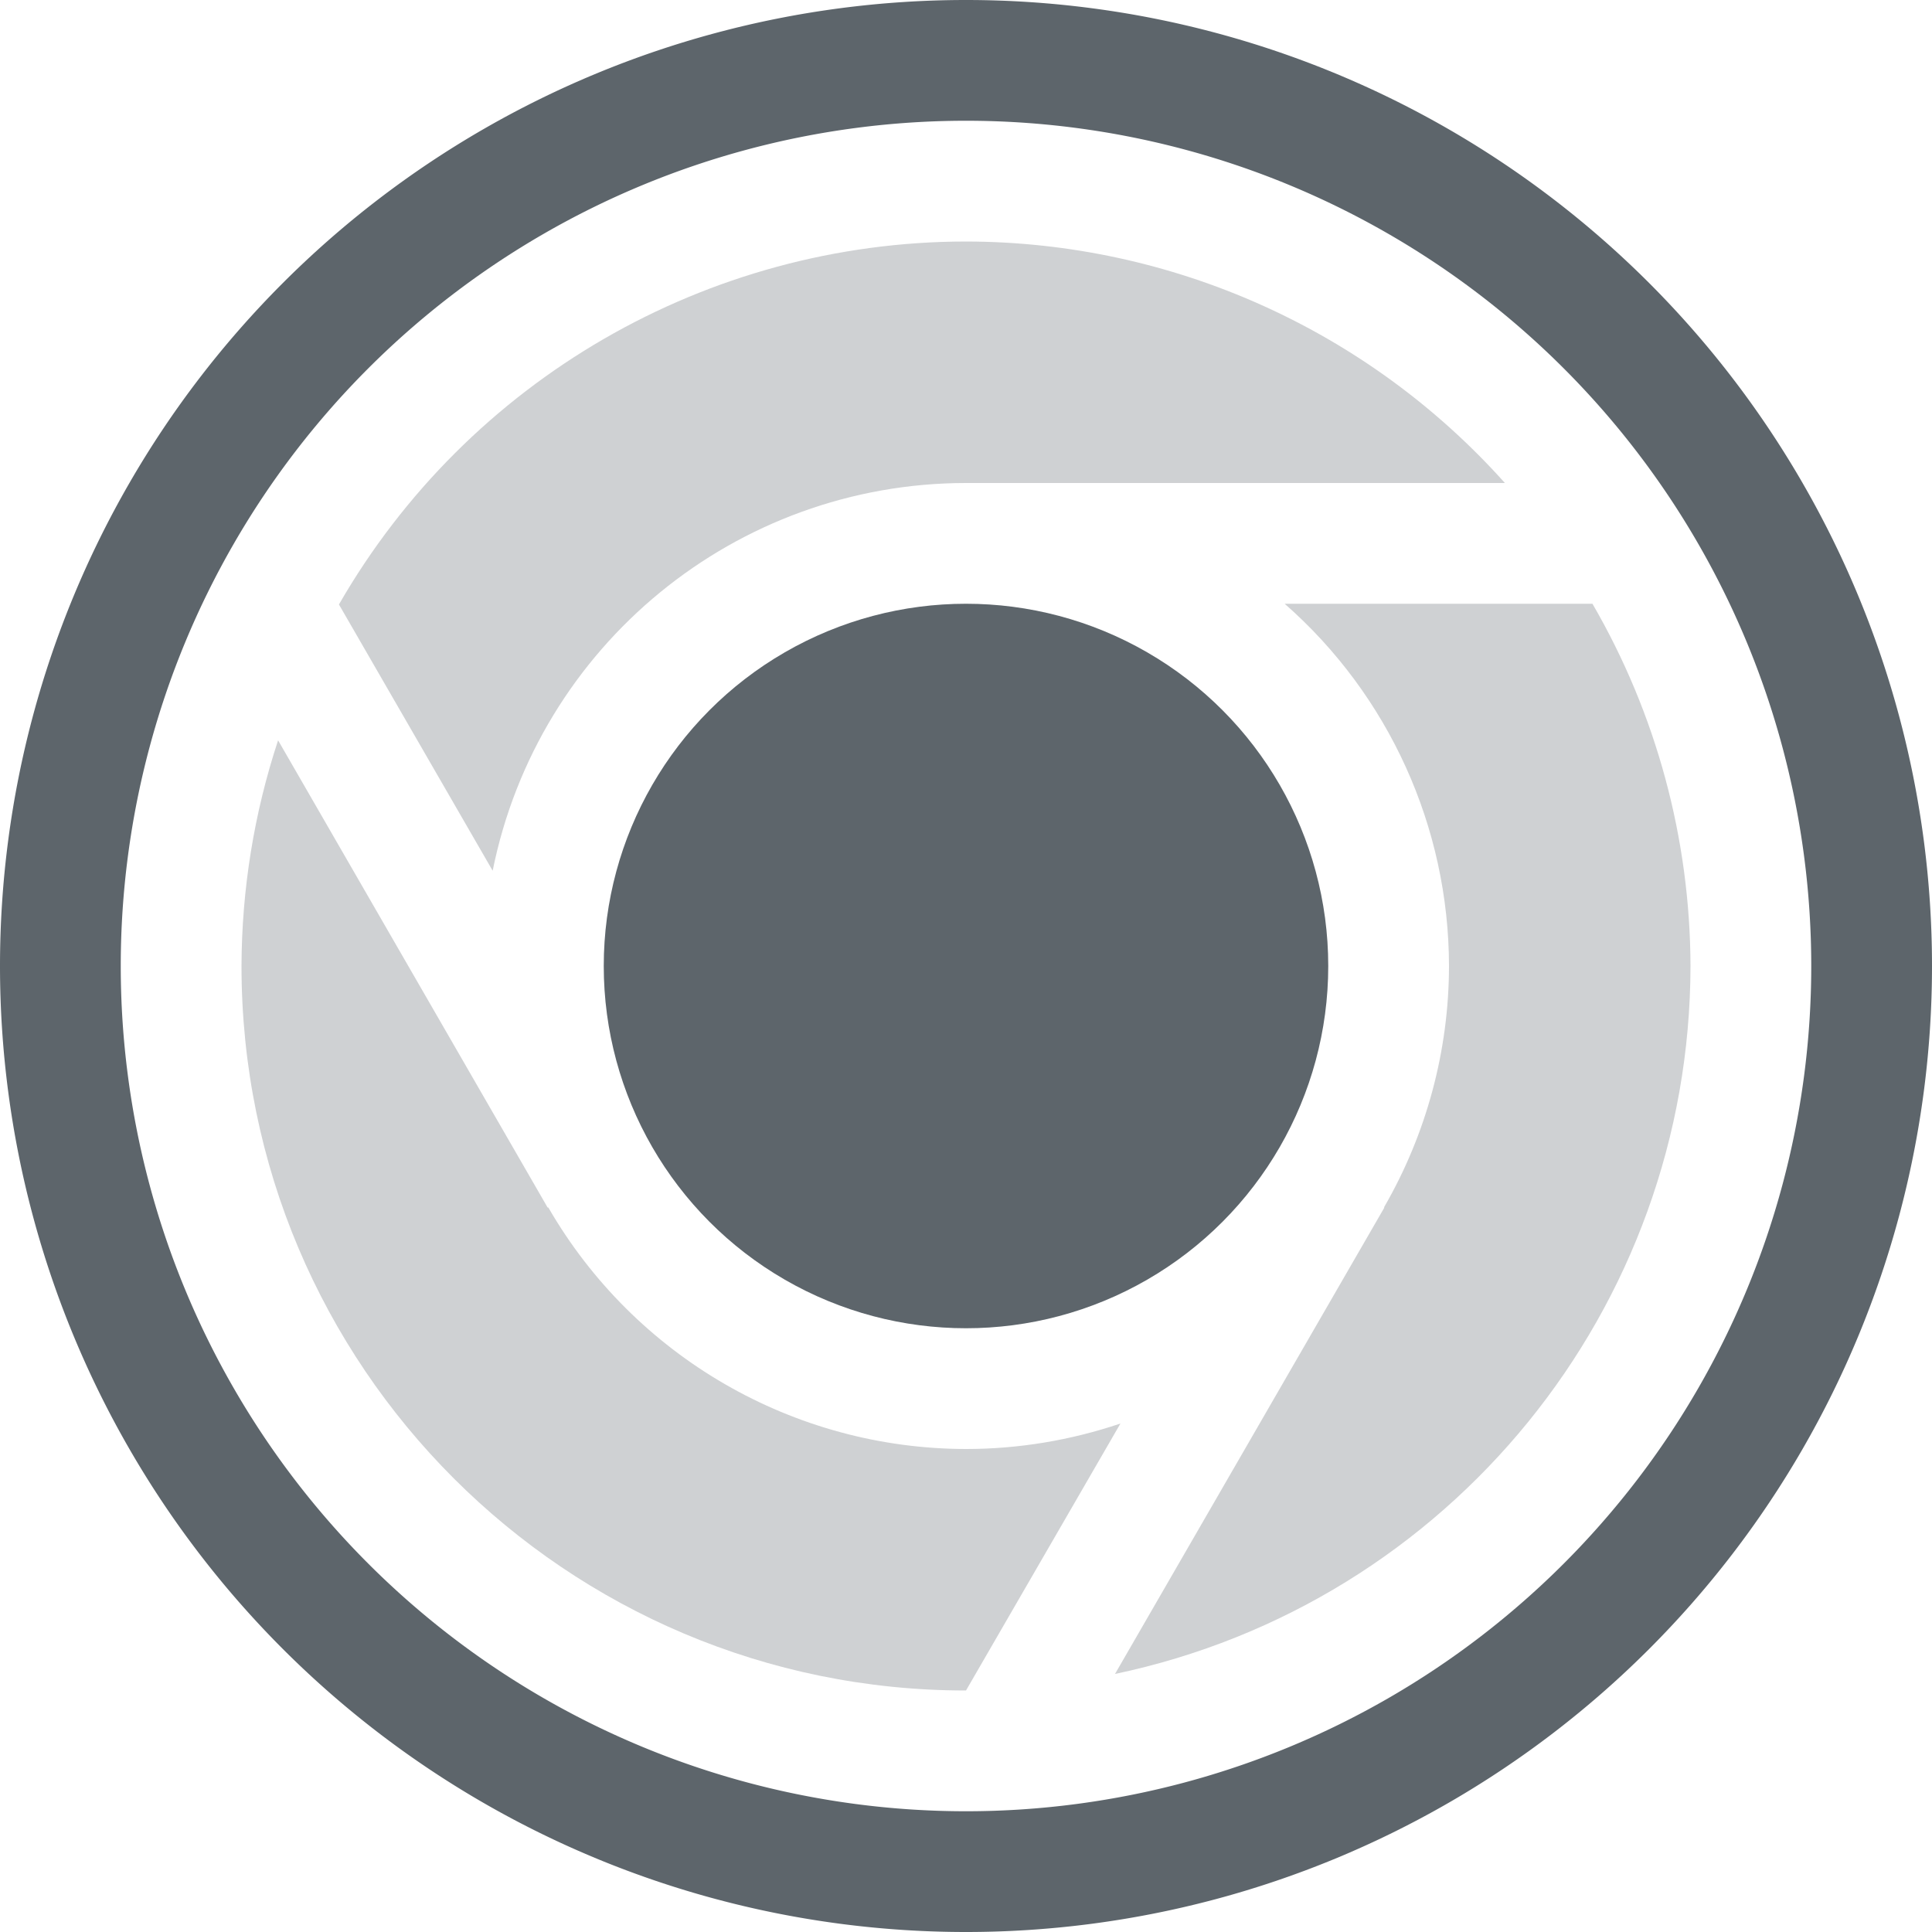
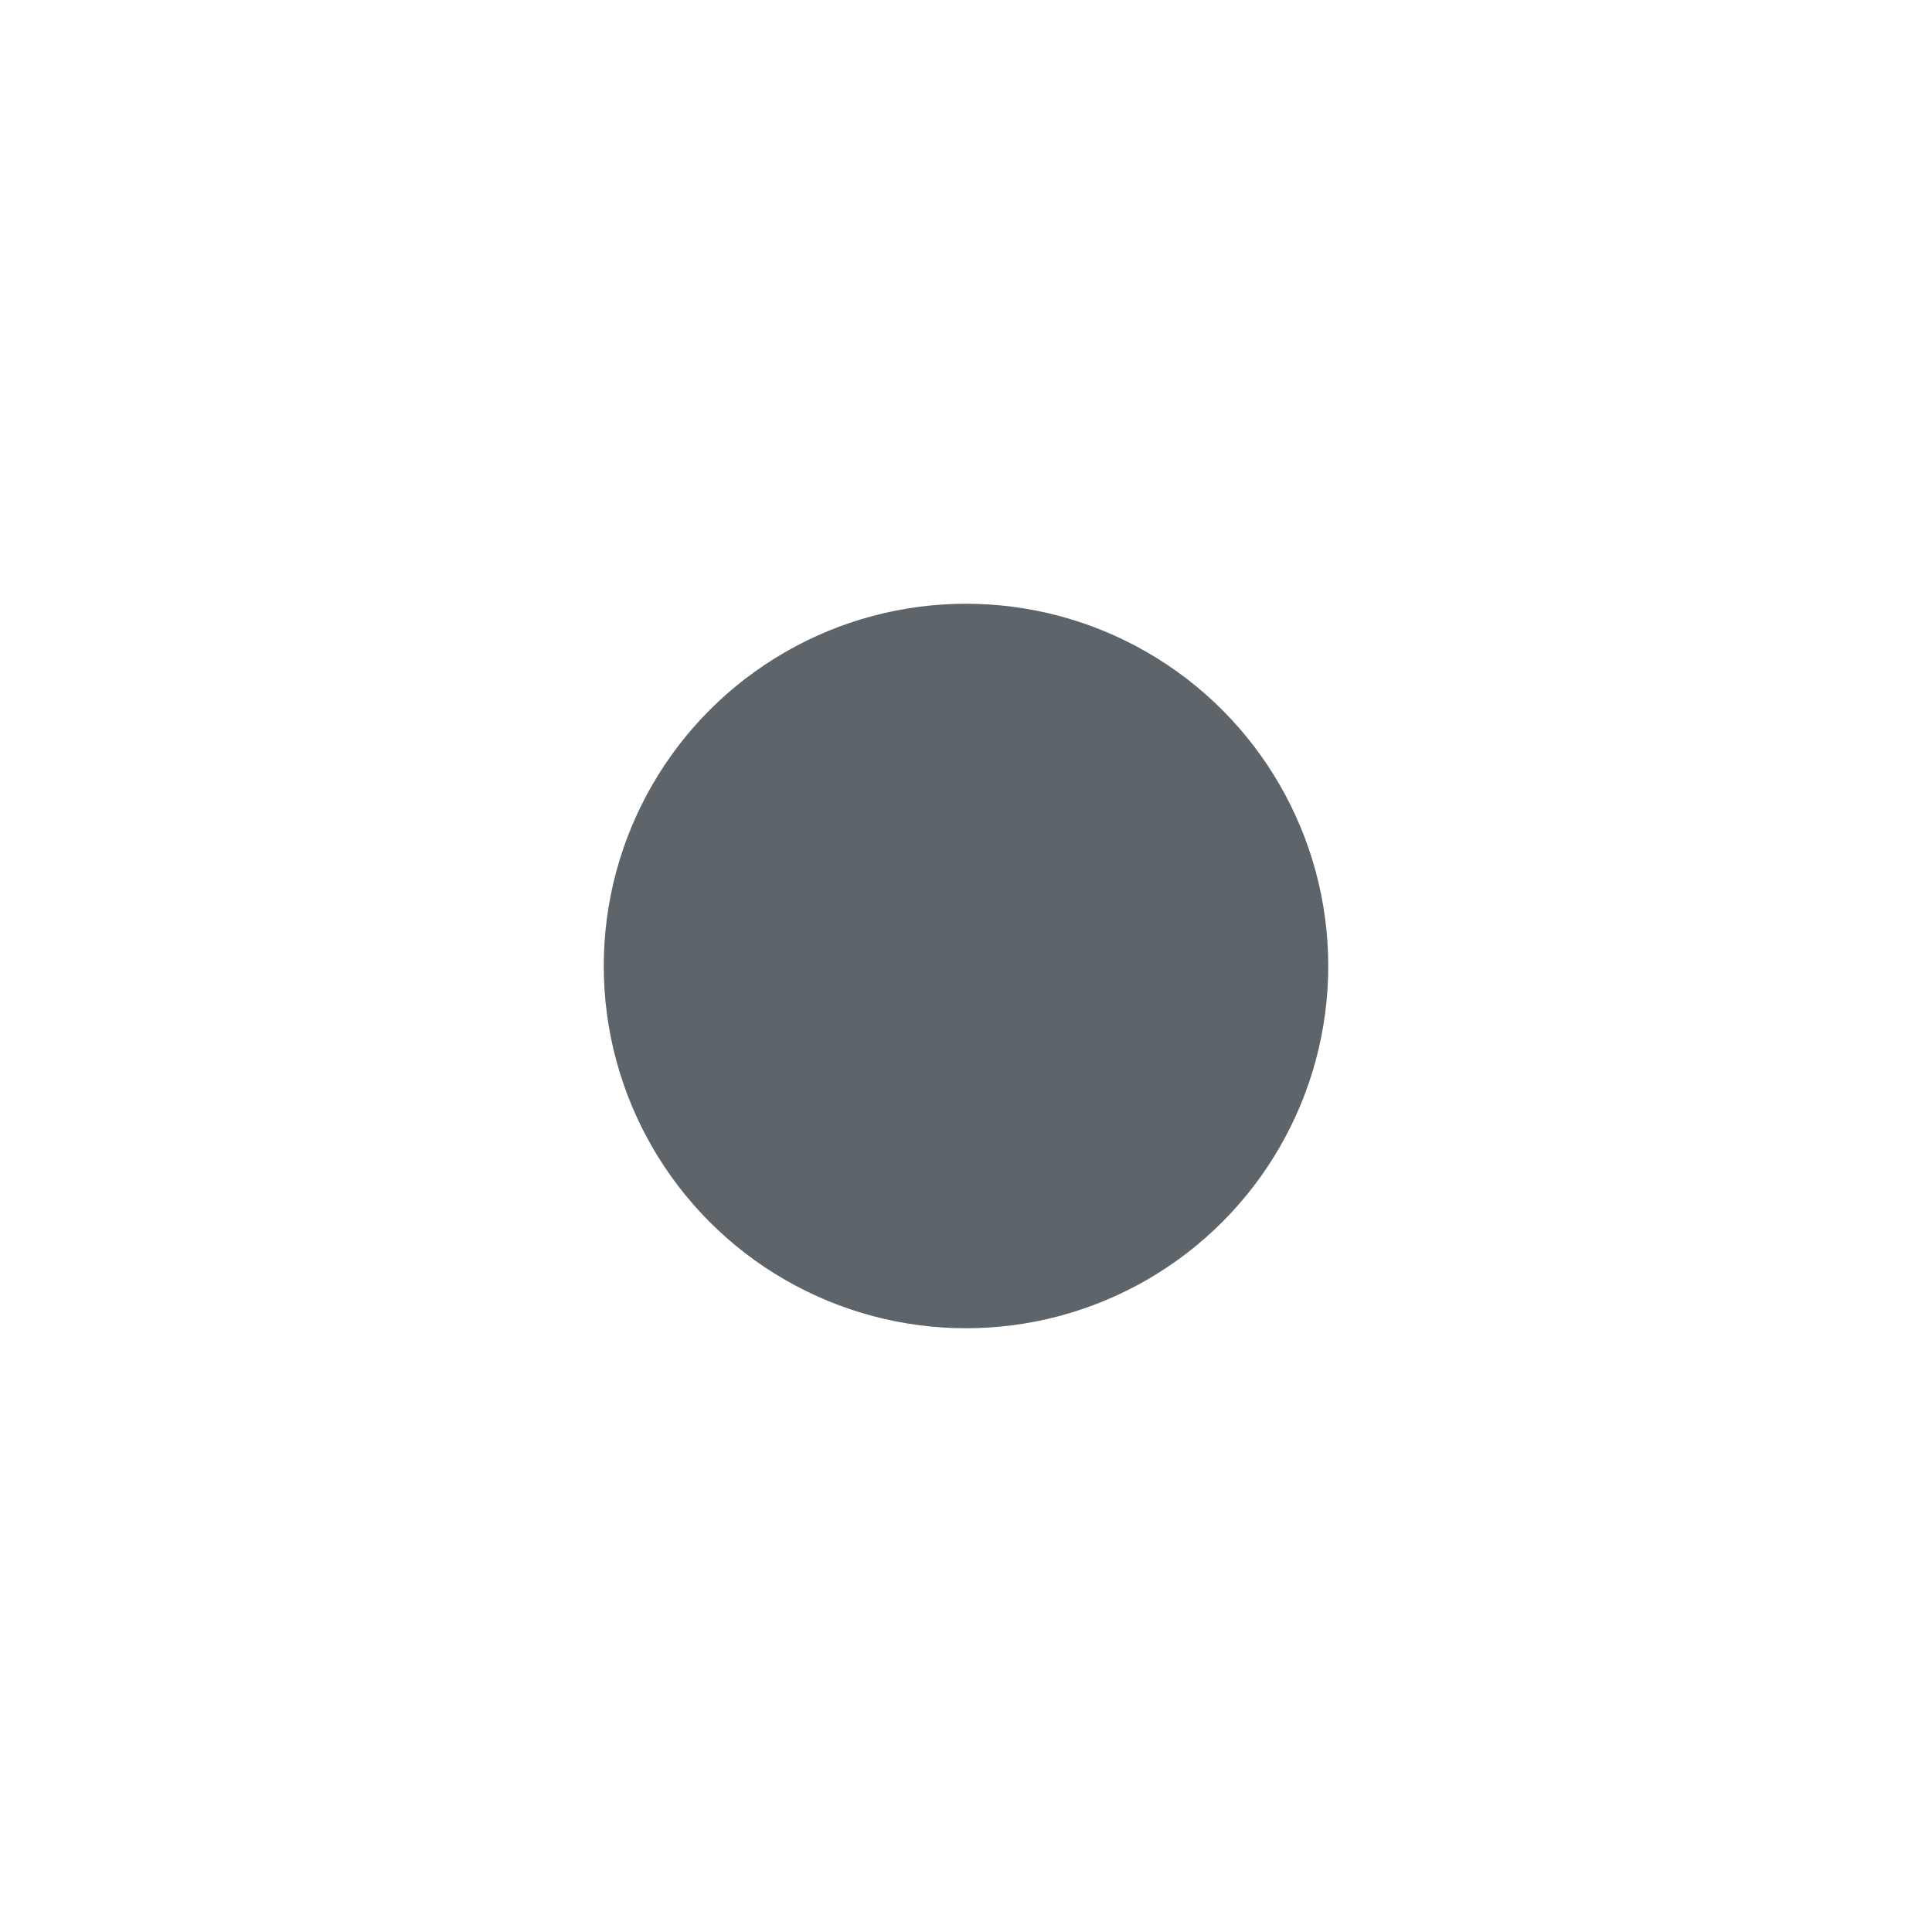
<svg xmlns="http://www.w3.org/2000/svg" width="16" height="16" version="1.1">
  <g fill="#5d656b">
-     <path d="m8 2c-2.144 0.002-4.124 1.148-5.193 3.006l1.273 2.205c0.376-1.867 2.015-3.21 3.92-3.211h4.463c-1.136-1.27-2.759-1.997-4.463-2zm2.639 3c0.864 0.758 1.359 1.851 1.361 3-9.62e-4 0.702-0.187 1.392-0.539 2h0.004l-2.231 3.863c2.774-0.583 4.762-3.029 4.766-5.863-0.003-1.054-0.283-2.089-0.812-3zm-8.336 1.131c-0.199 0.603-0.301 1.234-0.303 1.869 0 3.314 2.686 6 6 6l1.279-2.211c-0.412 0.139-0.844 0.211-1.279 0.211-1.427-0.002-2.745-0.764-3.459-2h-0.006z" opacity=".3" />
-     <path d="m8 0a8 8 0 0 0-8 8 8 8 0 0 0 8 8 8 8 0 0 0 8-8 8 8 0 0 0-8-8zm0 1a7 7 0 0 1 7 7 7 7 0 0 1-7 7 7 7 0 0 1-7-7 7 7 0 0 1 7-7z" style="paint-order:stroke fill markers" />
    <circle cx="8" cy="8" r="3" style="paint-order:stroke fill markers" />
  </g>
</svg>